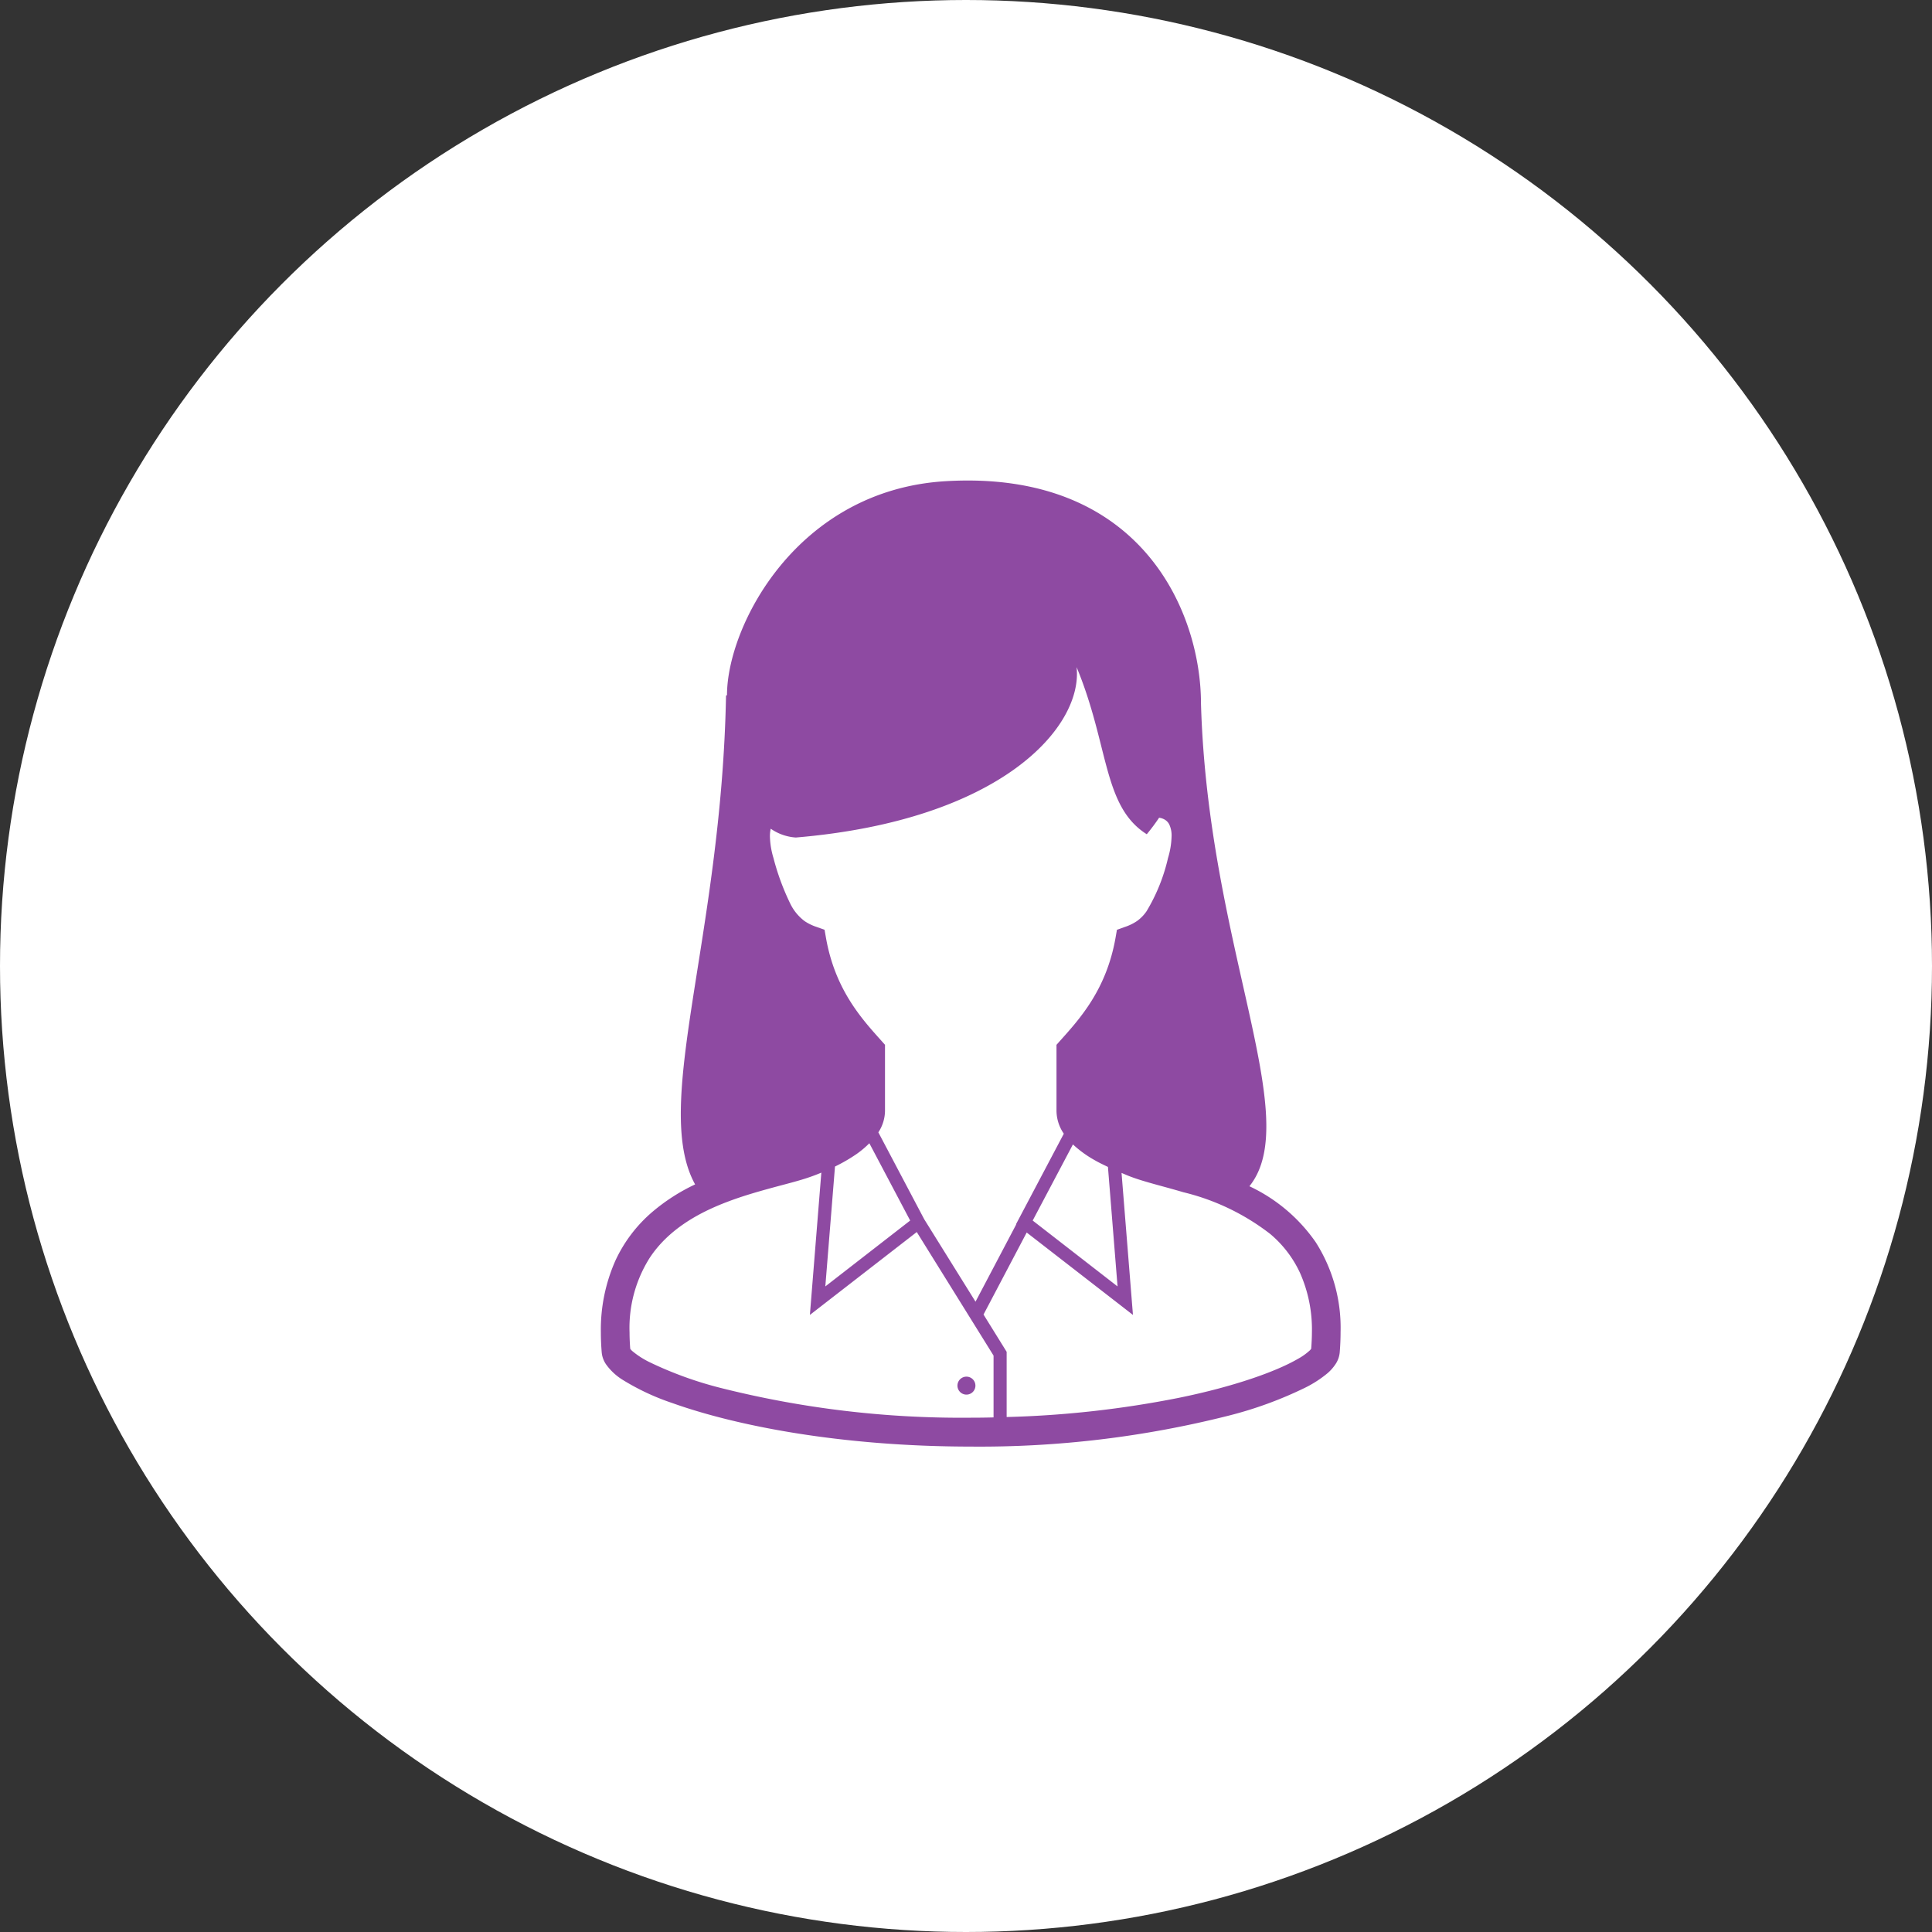
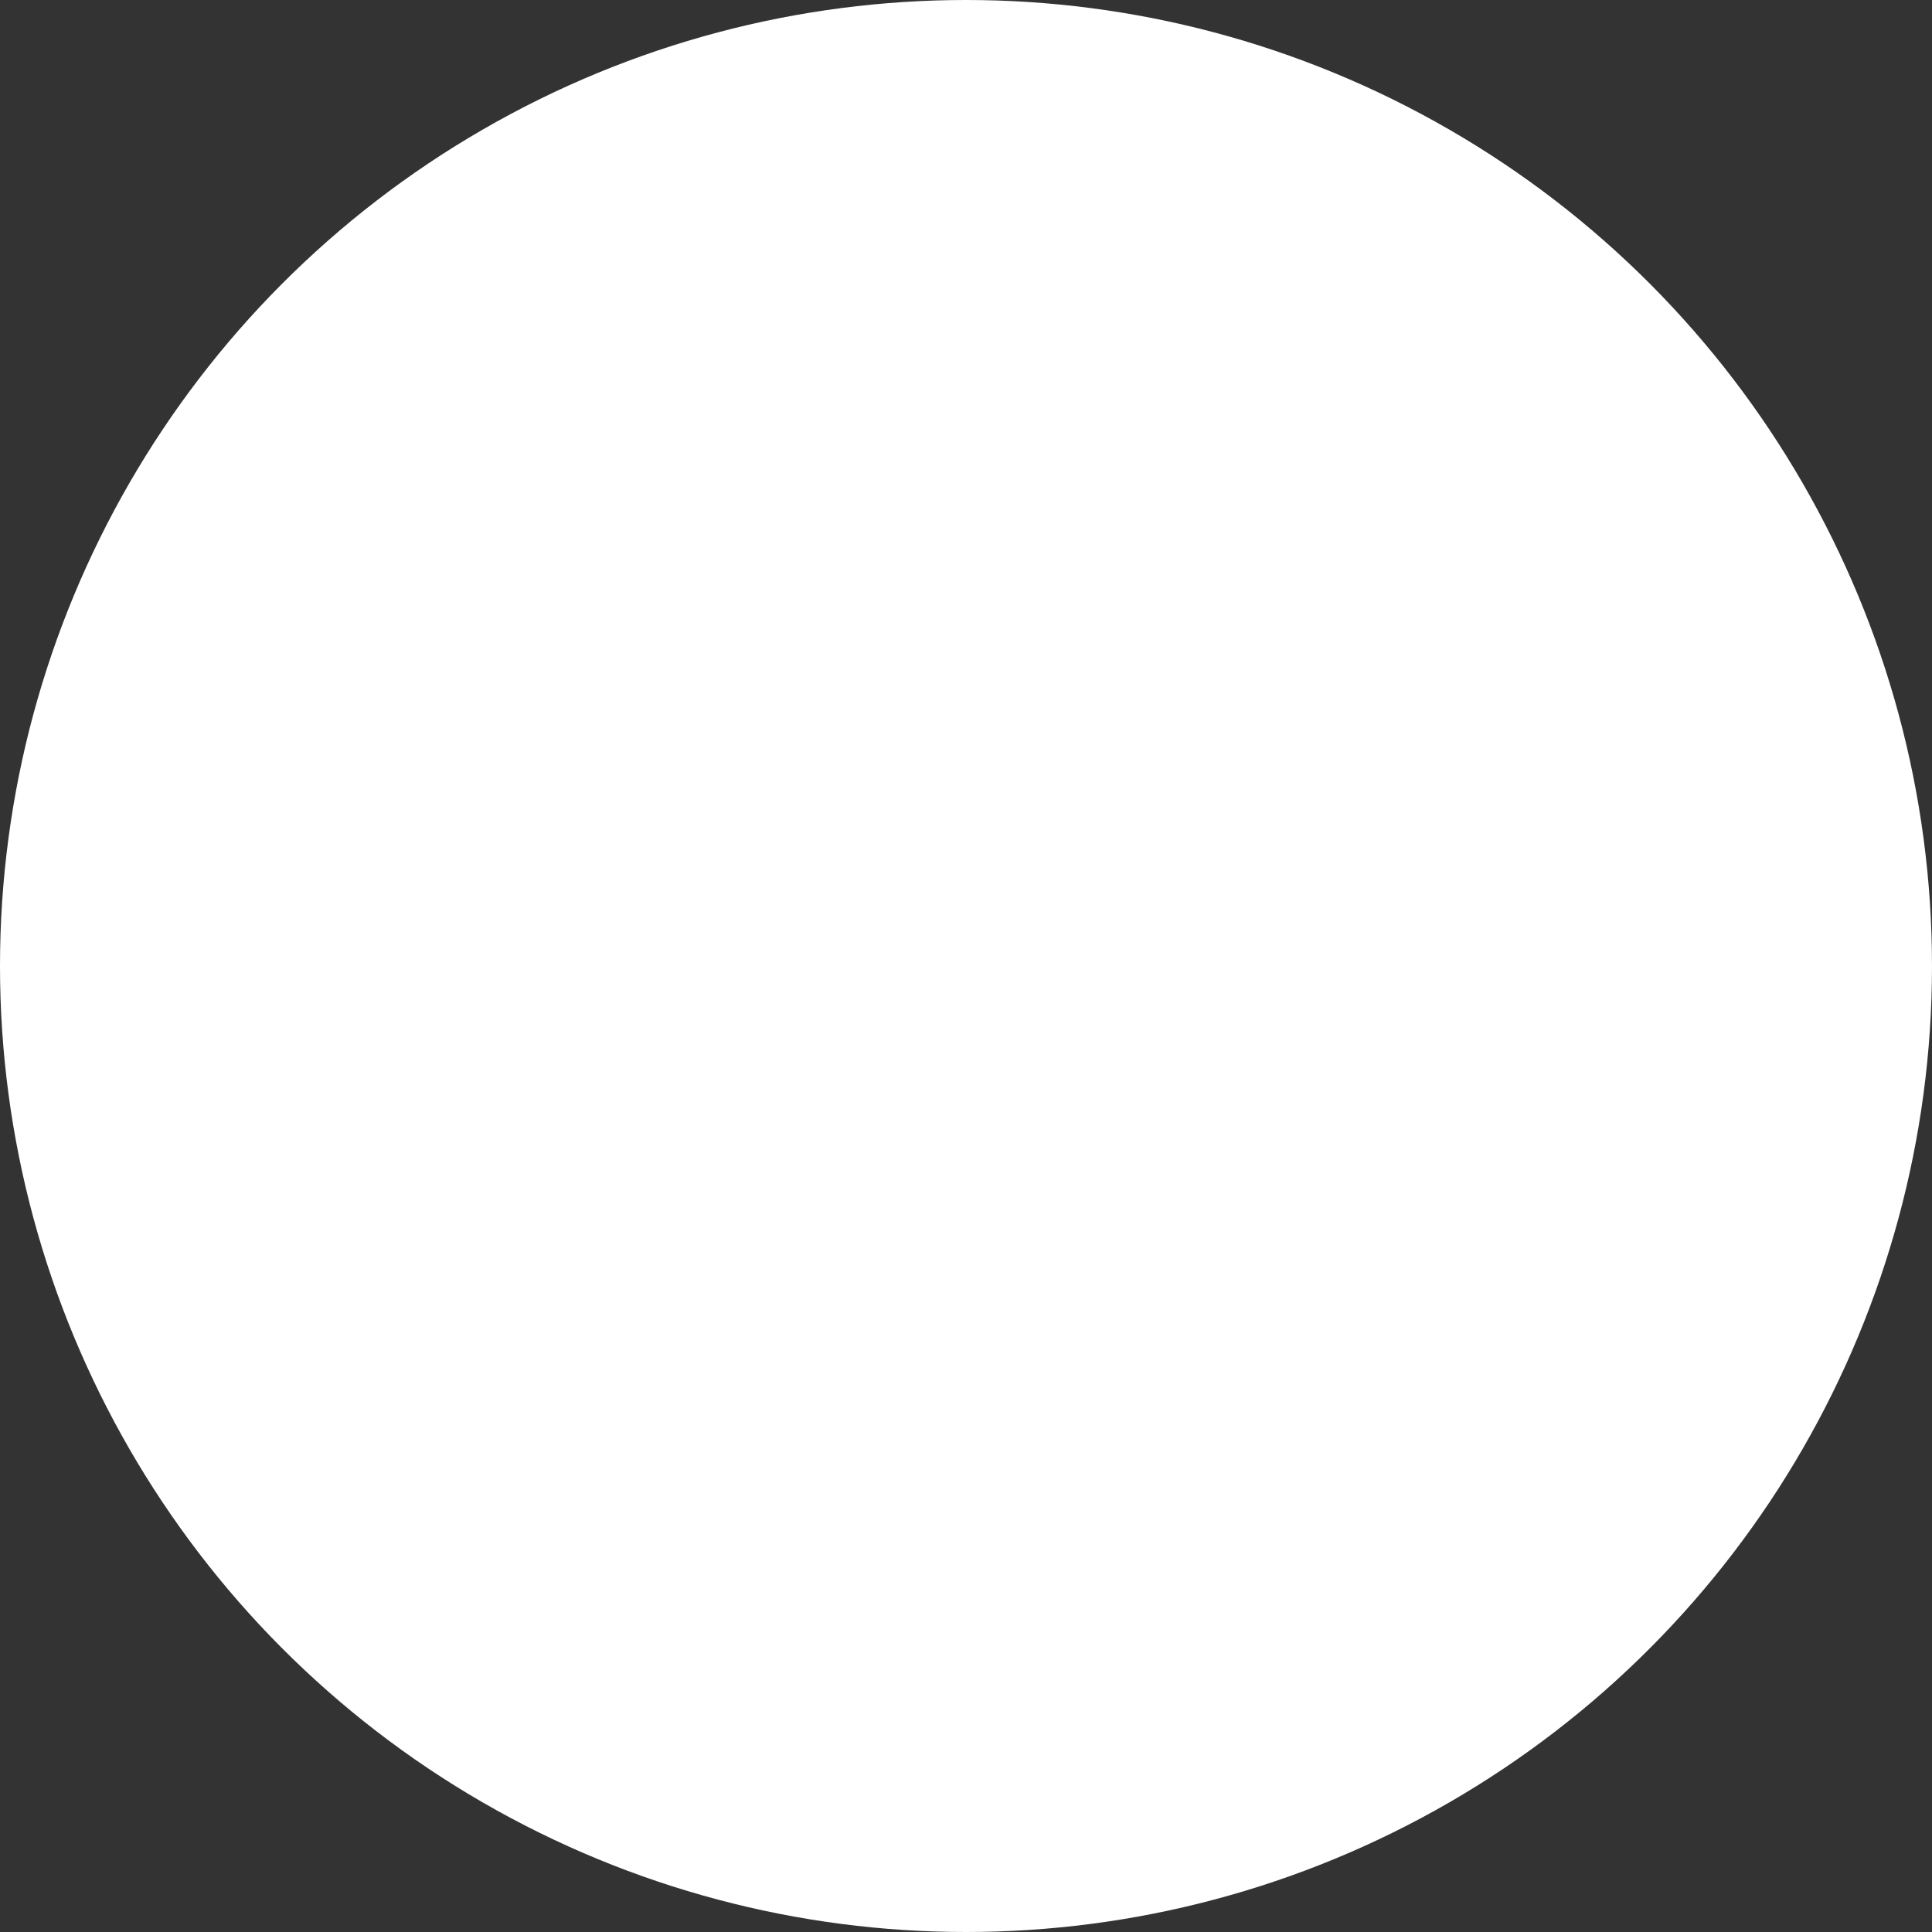
<svg xmlns="http://www.w3.org/2000/svg" id="icn_infection01.svg" width="200" height="200" viewBox="0 0 200 200">
  <rect x="0" y="0" width="200" height="200" fill="#333333" stroke="none" />
  <defs>
    <style>
      .cls-1 {
        fill: #fff;
      }

      .cls-2 {
        fill-opacity: 0;
      }

      .cls-3 {
        fill: #8e4aa2;
        fill-rule: evenodd;
      }
    </style>
  </defs>
  <circle id="楕円形_1" data-name="楕円形 1" class="cls-1" cx="100" cy="100" r="100" />
  <g id="a">
    <g id="a-2" data-name="a">
-       <rect id="長方形_613" data-name="長方形 613" class="cls-2" x="50" y="50" width="100" height="100" />
-       <path id="シェイプ_632" data-name="シェイプ 632" class="cls-3" d="M736.2,3455.59a17.275,17.275,0,0,0-6.861-5.79c5.705-7.1-4.294-24.92-5.013-49.96,0-9.42-6.128-24.21-26.391-23.03-15.476.9-22.677,15.04-22.677,22.15l-0.1.05c-0.476,25.09-7.725,42.43-3.2,50.6a19.951,19.951,0,0,0-4.409,2.83,14.774,14.774,0,0,0-3.848,5.07,17.6,17.6,0,0,0-1.5,7.42c0,0.67.029,1.36,0.089,2.08a2.6,2.6,0,0,0,.457,1.24,5.976,5.976,0,0,0,1.695,1.58,24.6,24.6,0,0,0,5.144,2.41c6.566,2.35,17.435,4.5,30.9,4.51a105.053,105.053,0,0,0,26.774-3.22,40.69,40.69,0,0,0,7.835-2.87,11.763,11.763,0,0,0,2.335-1.51,4.535,4.535,0,0,0,.8-0.9,2.623,2.623,0,0,0,.457-1.24q0.088-1.08.088-2.07A16.484,16.484,0,0,0,736.2,3455.59Zm-56.412-42.8a5.145,5.145,0,0,0,2.6.91c21.4-1.81,29.736-11.53,29.06-17.64,3.38,8.14,2.7,14.42,7.265,17.3a20.76,20.76,0,0,0,1.277-1.71,1.591,1.591,0,0,1,.606.21,1.221,1.221,0,0,1,.437.47,2.652,2.652,0,0,1,.248,1.25,8.4,8.4,0,0,1-.368,2.24,18.771,18.771,0,0,1-2.228,5.52,4.07,4.07,0,0,1-.99,1.01,5.059,5.059,0,0,1-1.257.61l-0.813.29-0.15.86c-0.952,5.35-3.7,8.36-5.726,10.62l-0.381.43v6.85a4.237,4.237,0,0,0,.758,2.35l-4.948,9.37,0.021,0.02-4.213,8-5.308-8.53-4.751-9a4.127,4.127,0,0,0,.688-2.21v-6.85l-0.381-.43c-2.028-2.26-4.774-5.27-5.725-10.62l-0.151-.86-0.812-.29a5.067,5.067,0,0,1-1.258-.61,4.985,4.985,0,0,1-1.506-1.86,25.2,25.2,0,0,1-1.713-4.67,8.373,8.373,0,0,1-.367-2.24A3.518,3.518,0,0,1,679.785,3412.79Zm35.9,47.38-8.785-6.82,4.166-7.88a11.688,11.688,0,0,0,2.286,1.65c0.43,0.25.886,0.46,1.339,0.68Zm-21.467-6.82-8.784,6.82,1-12.41a17.265,17.265,0,0,0,2.241-1.3,9.979,9.979,0,0,0,1.317-1.11Zm8.636,20.38c-0.781.02-1.565,0.03-2.366,0.03a101.979,101.979,0,0,1-26-3.11,38.806,38.806,0,0,1-7.252-2.64,8.757,8.757,0,0,1-1.736-1.11,1.4,1.4,0,0,1-.26-0.27c-0.046-.59-0.072-1.16-0.072-1.7a13.566,13.566,0,0,1,2.081-7.71c1.887-2.87,4.914-4.63,8.078-5.82,1.574-.6,3.167-1.05,4.631-1.45s2.79-.72,3.894-1.11c0.376-.13.769-0.28,1.169-0.45l-1.185,14.73,11.064-8.58,7.949,12.79v6.4Zm32.876-7.1-0.128.15a6.289,6.289,0,0,1-1.282.91c-2.192,1.27-6.52,2.84-12.327,4.02a104.977,104.977,0,0,1-17.788,1.98v-6.75l-2.394-3.86,4.469-8.49,11,8.53-1.181-14.7c0.333,0.14.671,0.29,1,.41,1.472,0.55,3.35.98,5.4,1.59a23.816,23.816,0,0,1,8.991,4.32,11.646,11.646,0,0,1,3.089,4.04,14.439,14.439,0,0,1,1.227,6.16C735.806,3465.47,735.78,3466.04,735.733,3466.63Zm-35.69,4.74a0.93,0.93,0,1,0-.928-0.93A0.931,0.931,0,0,0,700.043,3471.37Z" transform="translate(-600 -3327)" />
-     </g>
+       </g>
  </g>
</svg>